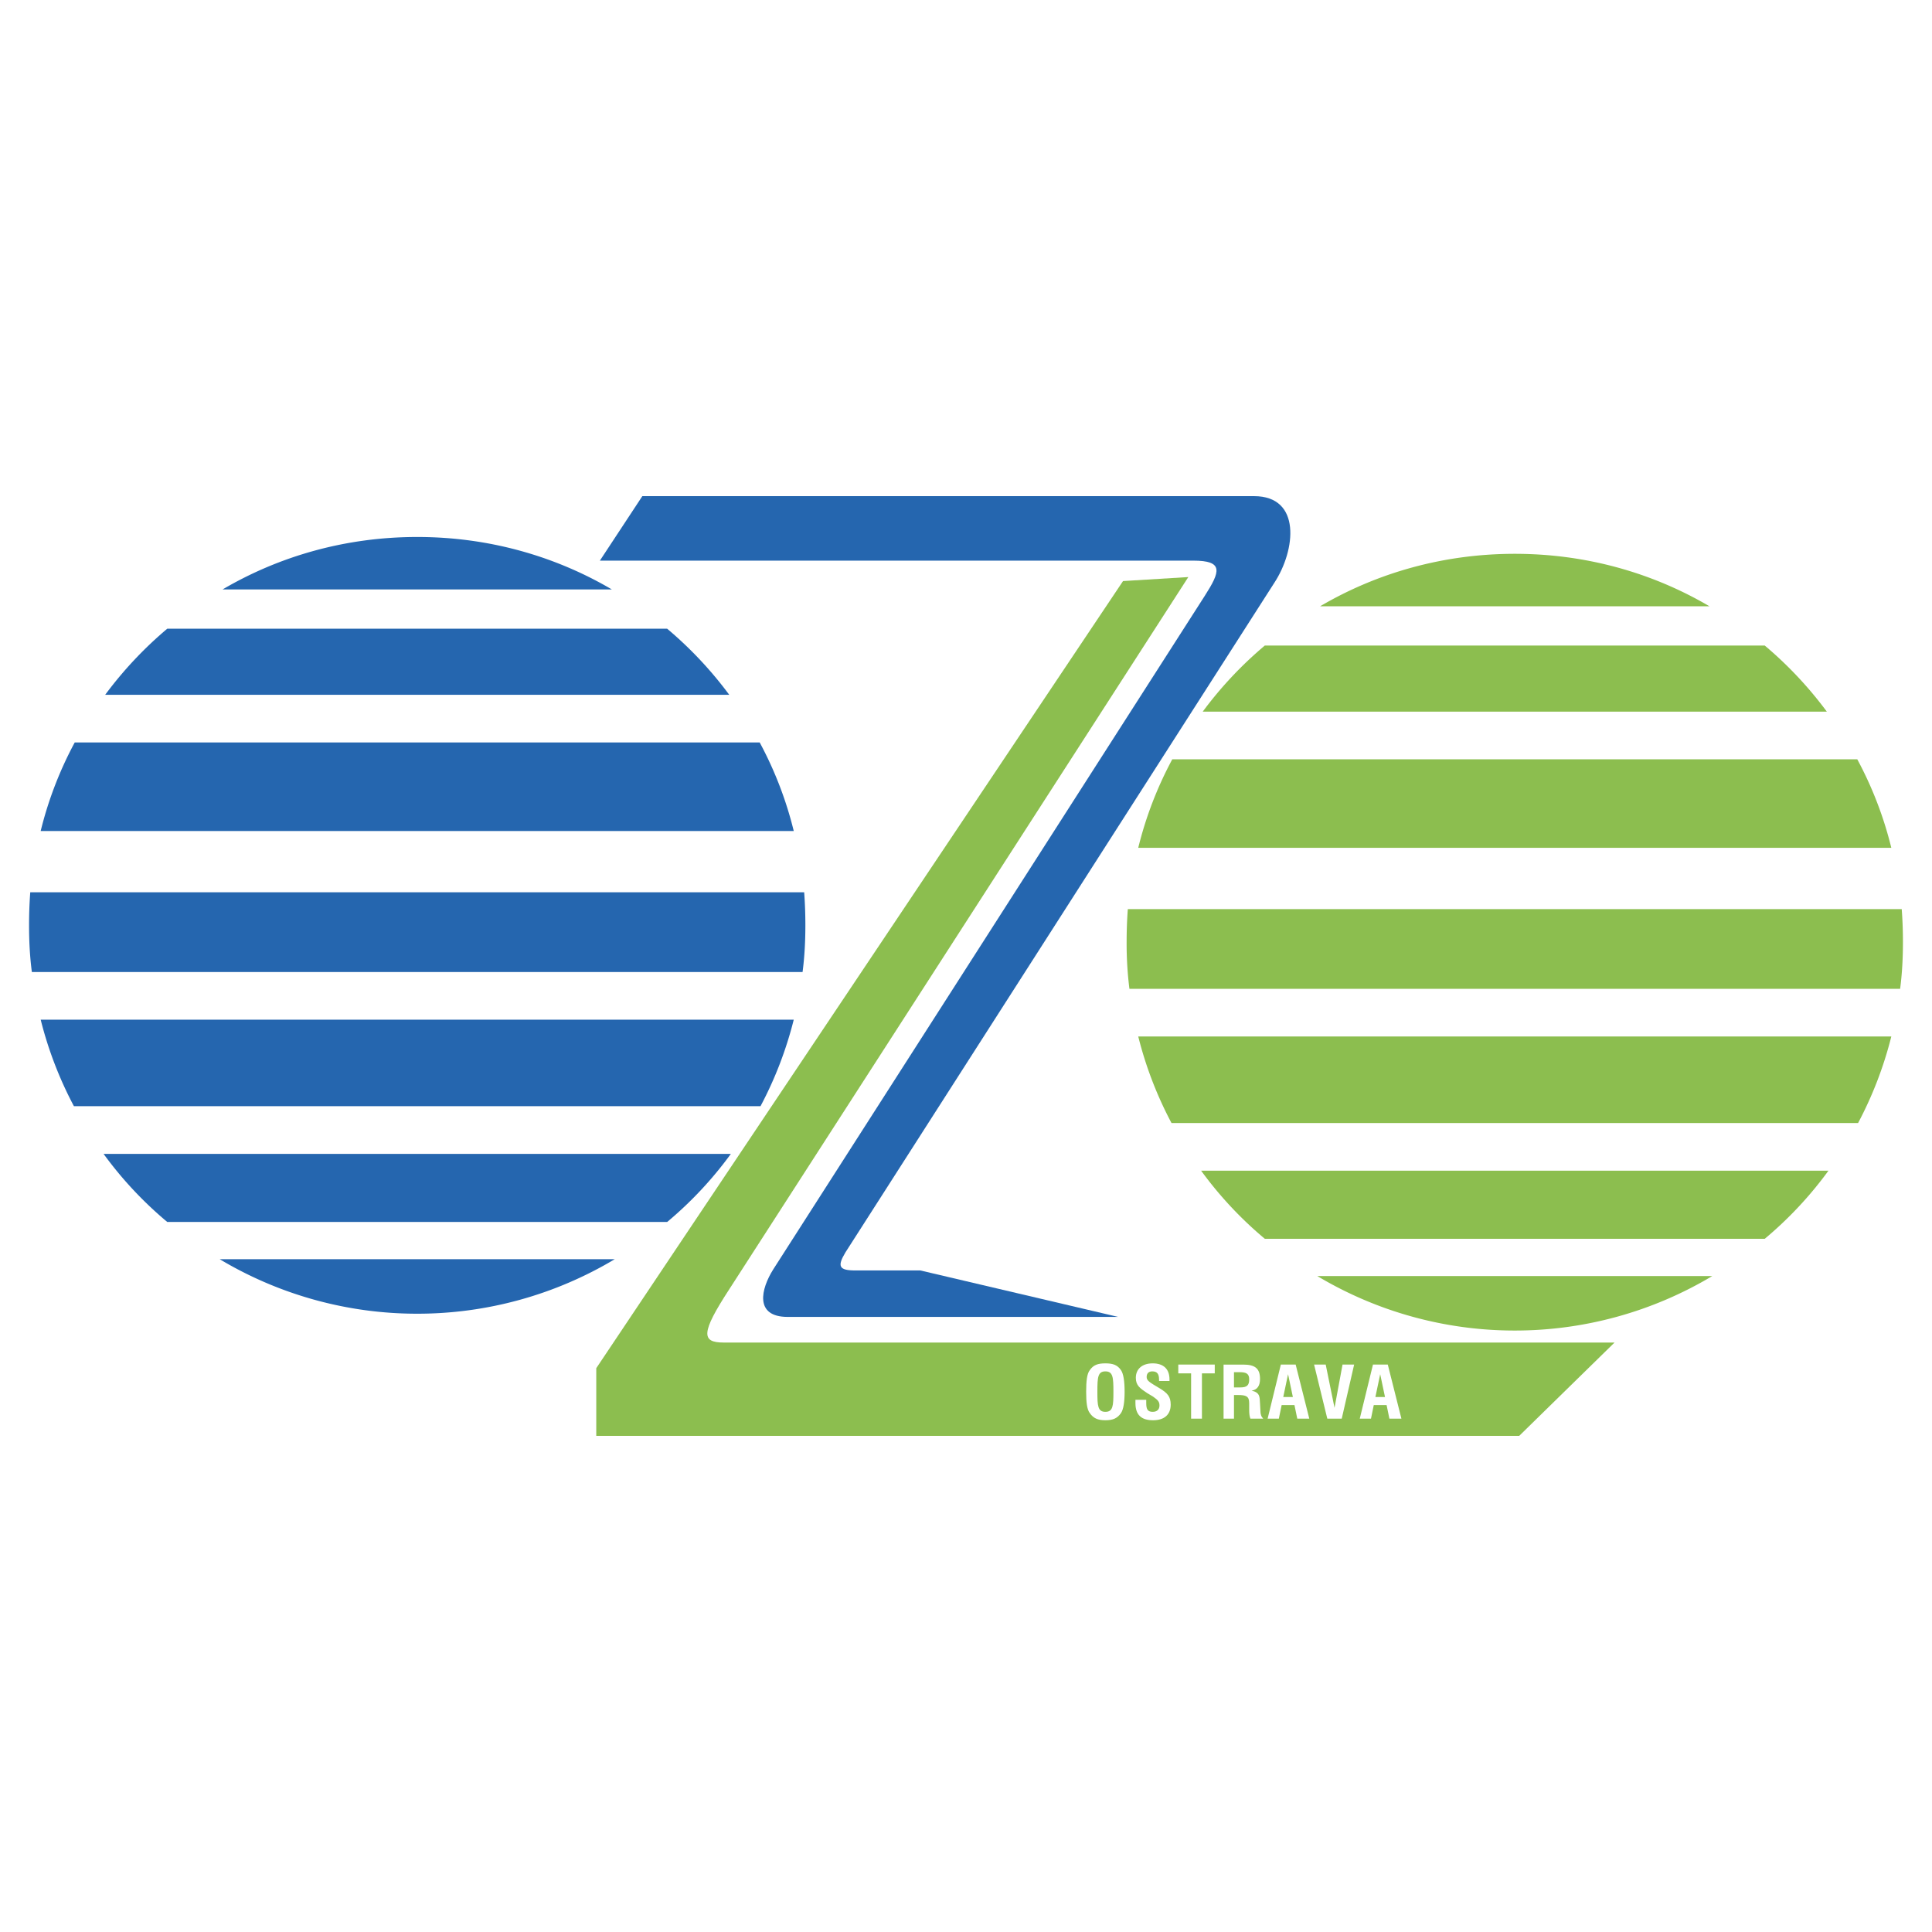
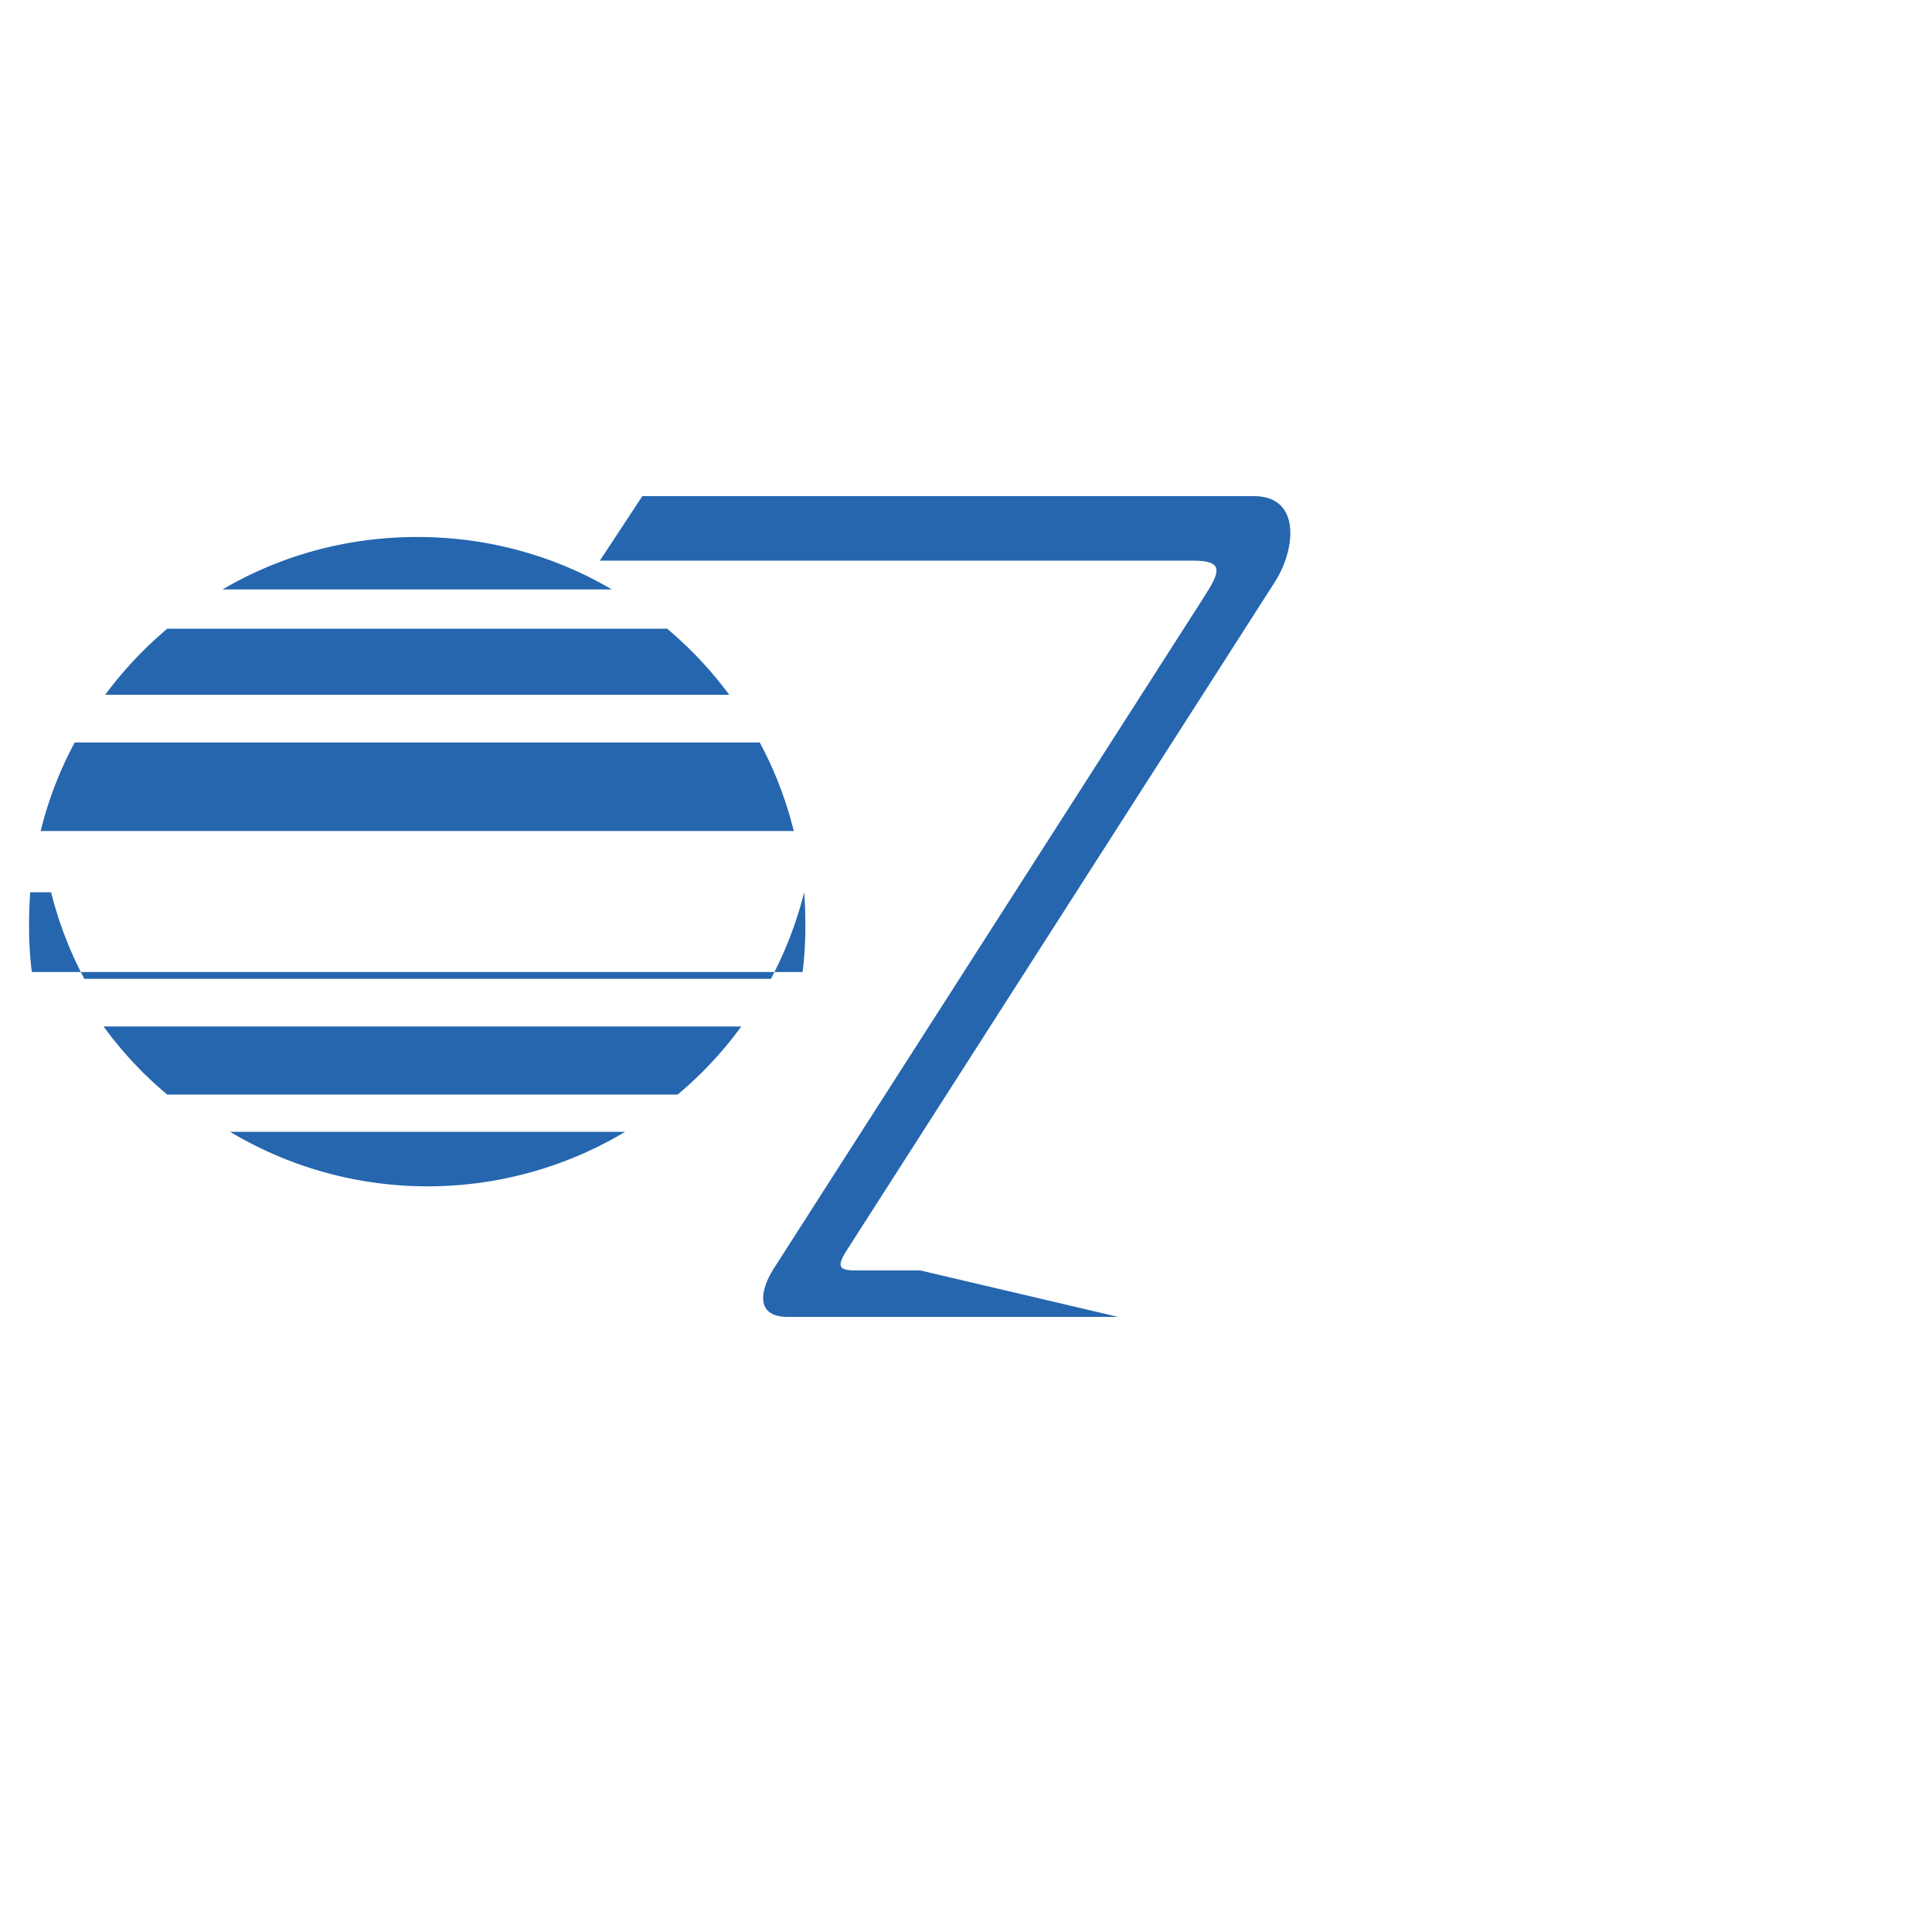
<svg xmlns="http://www.w3.org/2000/svg" width="2500" height="2500" viewBox="0 0 192.756 192.756">
  <g fill-rule="evenodd" clip-rule="evenodd">
    <path fill="#fff" d="M0 0h192.756v192.756H0V0z" />
-     <path d="M41.625 53.575c7.074 0 13.708 1.879 19.423 5.236H22.203c5.714-3.357 12.349-5.236 19.422-5.236zm24.939 9.153a38.686 38.686 0 0 1 6.194 6.594H10.493a38.726 38.726 0 0 1 6.194-6.594h49.877zm9.232 11.349a37.425 37.425 0 0 1 3.397 8.833H4.058a37.468 37.468 0 0 1 3.397-8.833h68.341zm4.436 14.947c.08 1.079.12 2.158.12 3.277 0 1.599-.08 3.157-.28 4.676H3.179c-.2-1.519-.28-3.077-.28-4.676 0-1.119.04-2.198.12-3.277h77.213zm-1.039 12.709a38.178 38.178 0 0 1-3.317 8.633h-68.5a38.178 38.178 0 0 1-3.317-8.633h75.134zm-6.275 13.389a37.96 37.96 0 0 1-6.354 6.794H16.687a37.923 37.923 0 0 1-6.354-6.794h62.585zm-11.589 10.511a38.35 38.35 0 0 1-19.703 5.436 38.352 38.352 0 0 1-19.703-5.436h39.406z" fill="#2566af" />
-     <path d="M151.131 55.254c7.072 0 13.707 1.878 19.422 5.235h-38.846c5.715-3.357 12.35-5.235 19.424-5.235zm24.937 9.152A38.769 38.769 0 0 1 182.263 71h-62.266a38.64 38.64 0 0 1 6.193-6.594h49.878zm9.233 11.35a37.406 37.406 0 0 1 3.396 8.833h-75.135a37.493 37.493 0 0 1 3.396-8.833h68.343zm4.435 14.947c.08 1.079.121 2.158.121 3.277 0 1.598-.08 3.157-.281 4.676h-76.893a36.003 36.003 0 0 1-.279-4.676c0-1.119.039-2.198.119-3.277h77.213zm-1.039 12.709a38.335 38.335 0 0 1-3.316 8.633h-68.5a38.198 38.198 0 0 1-3.318-8.633h75.134zm-6.273 13.389a37.965 37.965 0 0 1-6.355 6.794h-49.877a37.96 37.96 0 0 1-6.354-6.794h62.586zm-11.592 10.511a38.352 38.352 0 0 1-19.701 5.436 38.354 38.354 0 0 1-19.703-5.436h39.404z" fill="#8cbe4f" />
+     <path d="M41.625 53.575c7.074 0 13.708 1.879 19.423 5.236H22.203c5.714-3.357 12.349-5.236 19.422-5.236zm24.939 9.153a38.686 38.686 0 0 1 6.194 6.594H10.493a38.726 38.726 0 0 1 6.194-6.594h49.877zm9.232 11.349a37.425 37.425 0 0 1 3.397 8.833H4.058a37.468 37.468 0 0 1 3.397-8.833h68.341zm4.436 14.947c.08 1.079.12 2.158.12 3.277 0 1.599-.08 3.157-.28 4.676H3.179c-.2-1.519-.28-3.077-.28-4.676 0-1.119.04-2.198.12-3.277h77.213za38.178 38.178 0 0 1-3.317 8.633h-68.5a38.178 38.178 0 0 1-3.317-8.633h75.134zm-6.275 13.389a37.96 37.96 0 0 1-6.354 6.794H16.687a37.923 37.923 0 0 1-6.354-6.794h62.585zm-11.589 10.511a38.35 38.35 0 0 1-19.703 5.436 38.352 38.352 0 0 1-19.703-5.436h39.406z" fill="#2566af" />
    <path d="M59.85 55.934h59.187c3.078 0 2.719 1.079 1.16 3.517l-43.042 67.182c-1.239 1.958-1.918 4.756 1.438 4.756h32.971l-19.743-4.636h-6.475c-1.638 0-1.838-.4-.999-1.799l42.802-66.822c2.119-3.237 2.719-8.632-2.037-8.632H64.086l-4.236 6.434z" fill="#2566af" />
-     <path d="M59.49 143.258h92.08l9.512-9.312H72.199c-2.238 0-2.278-.959.56-5.315l45.8-71.058-6.514.4-52.555 78.531v6.754zm48.877-4.397c0 1.039.08 1.758.359 2.118.359.52.799.72 1.559.72s1.199-.2 1.559-.72c.24-.36.359-1.079.359-2.118 0-1.079-.119-1.799-.359-2.158-.359-.52-.799-.68-1.559-.68s-1.199.16-1.559.68c-.279.359-.359 1.079-.359 2.158zm1.119 0c0-1.439.039-2.038.799-2.038s.801.599.801 2.038c0 1.398-.041 1.998-.801 1.998s-.799-.599-.799-1.998zm3.797.799v.32c0 1.158.559 1.719 1.758 1.719 1.119 0 1.76-.561 1.76-1.559 0-.8-.32-1.159-1.119-1.639l-.6-.36c-.439-.279-.68-.439-.68-.759 0-.36.199-.56.559-.56.48 0 .68.239.68.839v.12h1.039v-.16c0-1.039-.6-1.599-1.678-1.599-1.039 0-1.68.56-1.68 1.439 0 .759.4 1.039 1.119 1.519l.6.359c.439.319.641.479.641.879s-.24.64-.68.64c-.52 0-.641-.279-.641-.879v-.32h-1.078v.001zm5.555 1.879h1.08v-4.517h1.279v-.879h-3.639v.879h1.279v4.517h.001zm3.238 0h1.039v-2.358h.398c.801 0 1.119.12 1.119.8V140.7c0 .36.041.64.121.84h1.277c-.199-.2-.279-.439-.279-.8l-.039-.719c-.041-.68 0-1.079-.84-1.279.561-.08.84-.479.84-1.159 0-1.039-.48-1.438-1.68-1.438h-1.957v5.394h.001zm1.039-3.117v-1.52h.559c.68 0 .959.16.959.72 0 .6-.24.8-.879.8h-.639zm3.356 3.117h1.119l.281-1.358h1.277l.281 1.358h1.199l-1.359-5.396h-1.479l-1.319 5.396zm1.56-2.158l.479-2.278.48 2.278h-.959zm4.395 2.158h1.439l1.238-5.396h-1.158l-.799 4.316-.879-4.316h-1.16l1.319 5.396zm3.238 0h1.119l.279-1.358h1.279l.279 1.358h1.199l-1.359-5.396h-1.479l-1.317 5.396zm1.559-2.158l.479-2.278.48 2.278h-.959z" fill="#8cbe4f" />
  </g>
</svg>